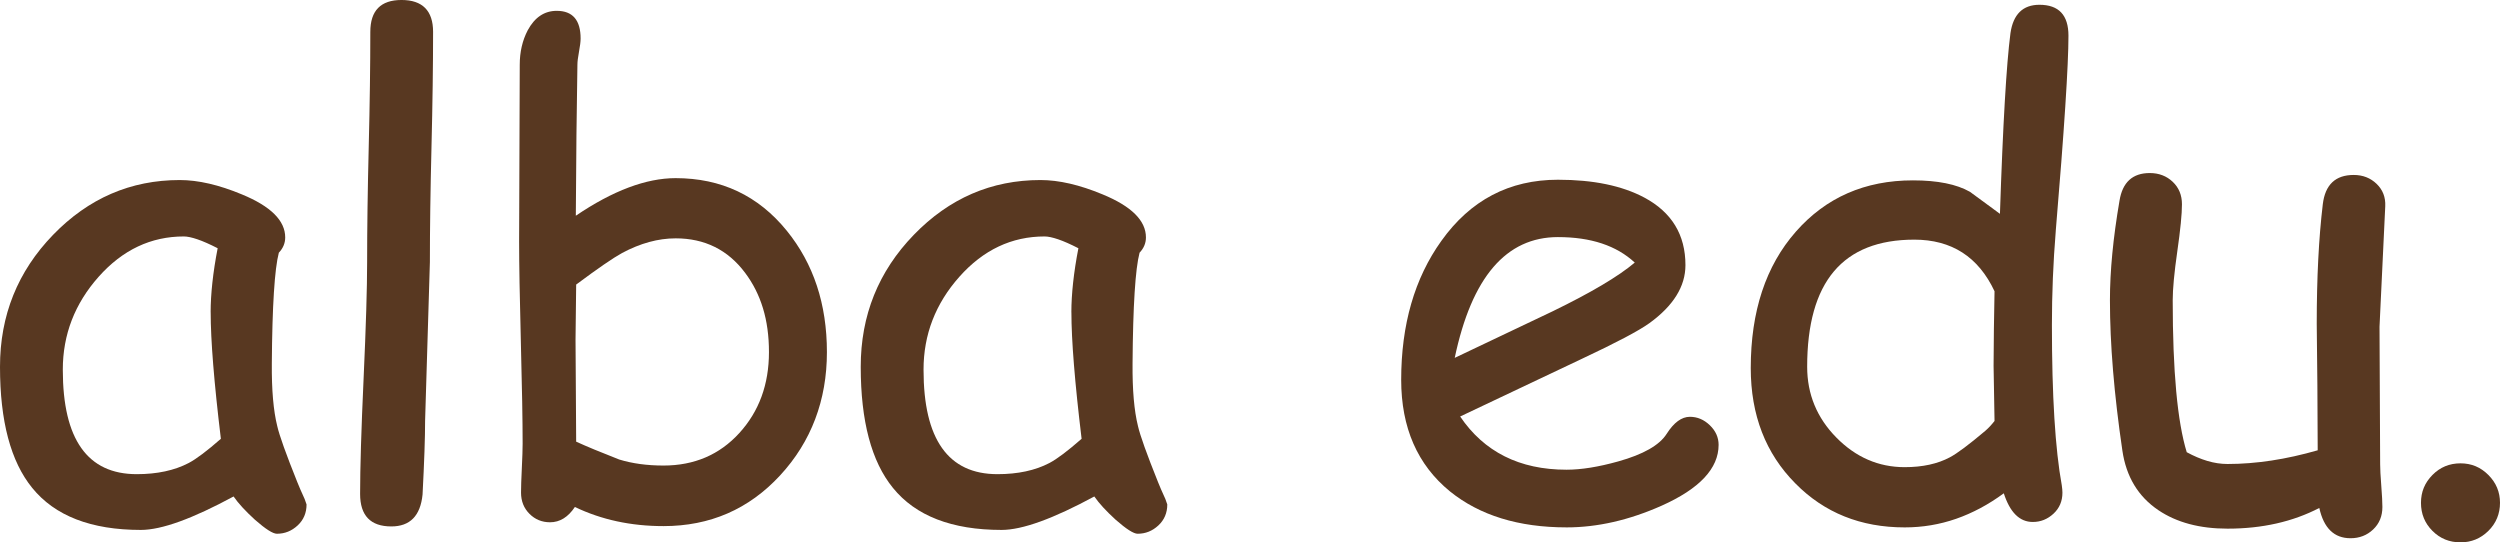
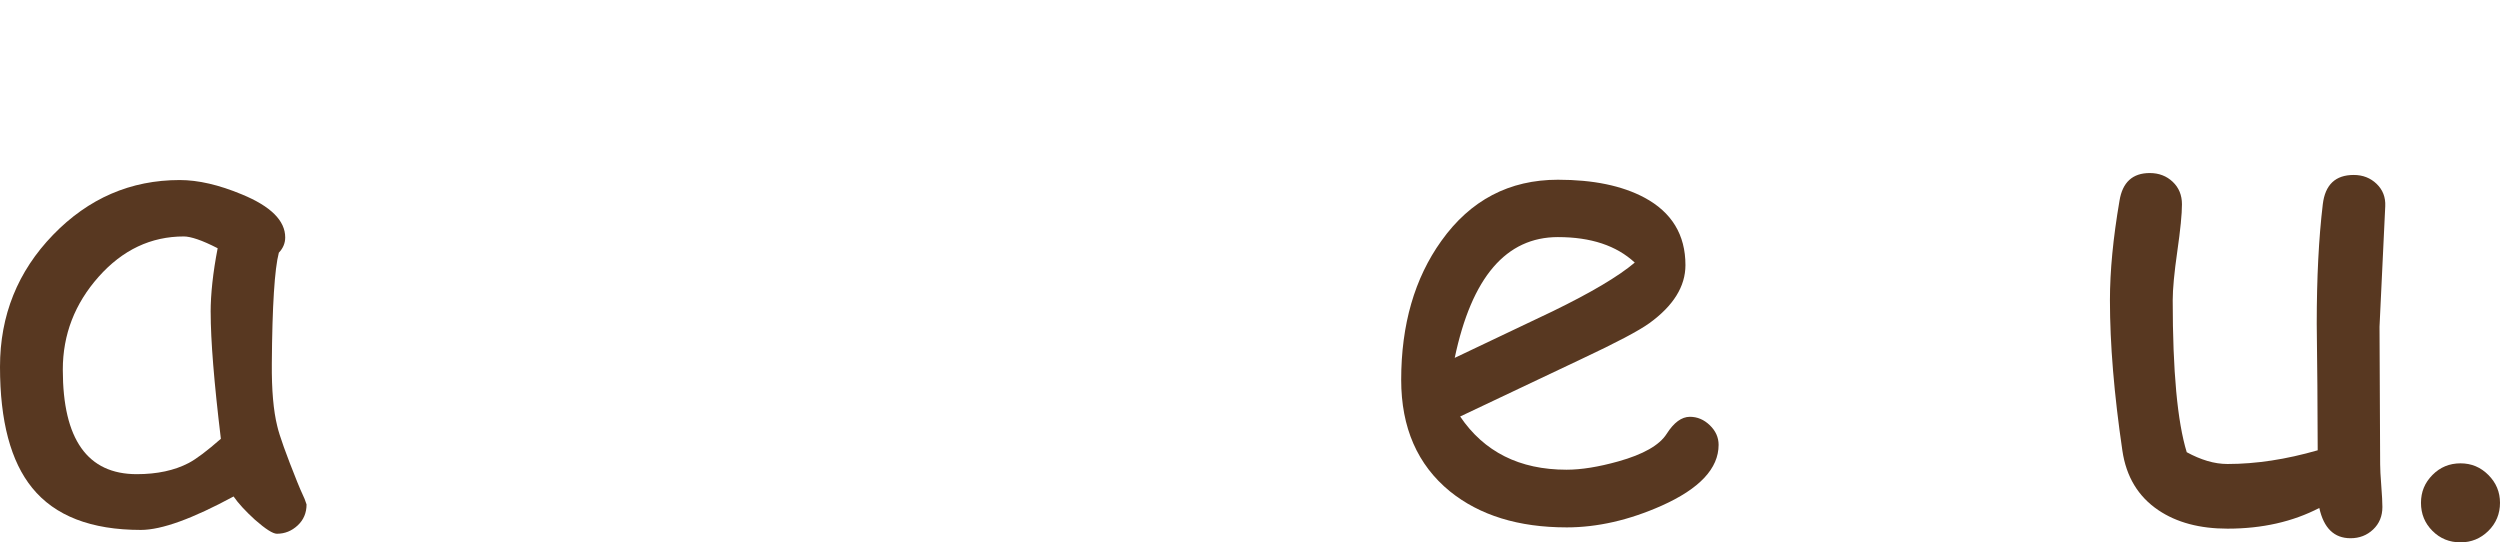
<svg xmlns="http://www.w3.org/2000/svg" id="_レイヤー_2" viewBox="0 0 2567.02 556.9">
  <defs>
    <style>.cls-1{fill:#583821;}</style>
  </defs>
  <g id="graphic">
    <path class="cls-1" d="m284.34,548.06c-4.14,0-11.67-4.8-22.58-14.39-9.81-8.95-17.12-16.9-21.92-23.89-20.94,11.34-39.37,19.9-55.29,25.68-15.93,5.78-29.24,8.68-39.92,8.68-51.04,0-88.24-14.4-111.58-43.19C11.01,473.9,0,432.46,0,376.61c0-52.79,18.16-97.93,54.48-135.45,36.32-37.52,79.67-56.29,130.07-56.29,18.97,0,40.24,4.92,63.8,14.73,29.67,12.22,44.5,26.94,44.5,44.17,0,5.89-2.18,11.13-6.54,15.71-2.18,8.29-3.87,21.92-5.07,40.9-1.21,18.98-1.91,43.3-2.13,72.96-.22,27.06,1.64,48.43,5.56,64.14,2.17,9.6,9.05,28.79,20.61,57.58,1.53,3.93,4.04,9.71,7.53,17.34l1.96,5.56c0,8.73-3.06,15.92-9.17,21.59-6.11,5.67-13.2,8.51-21.27,8.51Zm-68.06-227.4c0-9.37.6-19.58,1.8-30.6,1.2-11.01,3-22.74,5.41-35.16-8.08-4.15-15-7.2-20.78-9.17-5.77-1.96-10.41-2.94-13.9-2.94-33.82,0-62.99,13.79-87.52,41.39-24.54,27.6-36.81,59.39-36.81,95.38s6.32,62.61,18.98,80.49c12.65,17.88,31.62,26.83,56.93,26.83,20.94,0,38.72-3.81,53.34-11.45,7.86-4.14,18.87-12.44,33.05-24.87-6.98-57.8-10.47-101.11-10.47-129.9Z" />
-     <path class="cls-1" d="m441.41,269.29l-4.91,162.62c0,17.23-.88,42.53-2.62,75.91-2.18,21.81-12.87,32.72-32.06,32.72-21.38,0-32.06-11.13-32.06-33.38,0-26.39,1.2-66.04,3.6-118.94,2.39-52.9,3.6-92.54,3.6-118.94,0-34.47.54-73.89,1.64-118.28,1.09-44.39,1.64-83.82,1.64-118.29,0-21.81,10.68-32.72,32.06-32.72s32.39,10.91,32.39,32.72c0,34.47-.55,73.9-1.64,118.29-1.1,44.39-1.64,83.81-1.64,118.28Z" />
-     <path class="cls-1" d="m681.26,540.21c-33.37,0-63.7-6.54-90.96-19.64-6.98,10.47-15.49,15.71-25.52,15.71-8.29,0-15.33-2.89-21.1-8.67-5.78-5.77-8.67-13.03-8.67-21.76,0-5.66.27-14.07.82-25.19.54-11.13.82-19.53.82-25.2,0-23.12-.61-57.74-1.81-103.88s-1.8-80.77-1.8-103.89c0-15.93.11-46.08.33-90.47.21-44.39.32-74.66.32-90.79,0-13.09,2.73-24.87,8.19-35.34,7.19-13.3,17.11-19.96,29.77-19.96,16.37,0,24.54,9.48,24.54,28.46,0,3.06-.55,7.53-1.64,13.41-1.1,5.89-1.64,10.36-1.64,13.42l-.99,71.66-.65,83.43c18.98-12.87,37.02-22.52,54.15-28.96,17.12-6.43,33.21-9.64,48.26-9.64,46.89,0,84.96,17.99,114.19,53.98,27.49,33.82,41.23,75.37,41.23,124.66s-16.03,91.95-48.1,126.63c-32.06,34.69-71.98,52.03-119.76,52.03Zm12.44-295.47c-17.89,0-36.21,5.03-54.97,15.06-9.17,5.02-24.86,15.82-47.11,32.39l-.66,56.61.33,51.04.33,53.66c10.46,4.8,25.19,10.91,44.17,18.32,13.52,4.15,28.68,6.21,45.48,6.21,31.62,0,57.59-11.12,77.88-33.37,20.28-22.25,30.43-49.95,30.43-83.11s-8.18-59.66-24.54-81.47c-17.66-23.56-41.45-35.34-71.33-35.34Z" />
-     <path class="cls-1" d="m1168.15,548.06c-4.14,0-11.67-4.8-22.58-14.39-9.81-8.95-17.12-16.9-21.92-23.89-20.94,11.34-39.37,19.9-55.29,25.68-15.93,5.78-29.24,8.68-39.92,8.68-51.04,0-88.24-14.4-111.58-43.19-22.04-27.05-33.05-68.49-33.05-124.34,0-52.79,18.16-97.93,54.48-135.45s79.67-56.29,130.07-56.29c18.97,0,40.24,4.92,63.8,14.73,29.67,12.22,44.5,26.94,44.5,44.17,0,5.89-2.18,11.13-6.54,15.71-2.18,8.29-3.87,21.92-5.07,40.9-1.21,18.98-1.91,43.3-2.13,72.96-.22,27.06,1.64,48.43,5.56,64.14,2.17,9.6,9.05,28.79,20.61,57.58,1.53,3.93,4.04,9.71,7.53,17.34l1.96,5.56c0,8.73-3.06,15.92-9.17,21.59-6.11,5.67-13.2,8.51-21.27,8.51Zm-68.06-227.4c0-9.37.6-19.58,1.8-30.6,1.2-11.01,3-22.74,5.41-35.16-8.08-4.15-15-7.2-20.78-9.17-5.77-1.96-10.41-2.94-13.9-2.94-33.82,0-62.99,13.79-87.52,41.39-24.54,27.6-36.81,59.39-36.81,95.38s6.32,62.61,18.98,80.49c12.65,17.88,31.62,26.83,56.93,26.83,20.94,0,38.72-3.81,53.34-11.45,7.86-4.14,18.87-12.44,33.05-24.87-6.98-57.8-10.47-101.11-10.47-129.9Z" />
    <path class="cls-1" d="m1608.57,541.52c-49.3,0-89.22-12.33-119.76-36.97-33.37-27.27-50.06-65.44-50.06-114.52,0-56.72,13.74-104.27,41.23-142.66,29.89-41.89,69.8-62.82,119.76-62.82,36.21,0,65.77,6.1,88.68,18.32,28.13,15.05,42.21,38.18,42.21,69.36,0,21.82-12.33,41.67-36.97,59.56-10.91,7.85-34.04,20.07-69.37,36.64l-124.99,59.23c12.22,18.1,27.43,31.73,45.65,40.9,18.21,9.16,39.42,13.74,63.64,13.74,15.05,0,32.72-2.83,53.01-8.51,25.74-7.2,42.32-16.63,49.74-28.3s15.38-17.51,23.89-17.51c7.64,0,14.45,2.9,20.45,8.68,5.99,5.78,9,12.49,9,20.13,0,24.21-19.53,45.05-58.57,62.49-33.37,14.83-65.88,22.25-97.51,22.25Zm-8.84-298.08c-26.61,0-48.75,10.31-66.42,30.93-17.66,20.61-30.87,51.64-39.59,93.09l100.46-47.77c39.47-19.2,67.62-35.88,84.41-50.06-18.76-17.45-45.04-26.18-78.86-26.18Z" />
-     <path class="cls-1" d="m2110.85,237.56c-2.62,32.06-3.93,64.13-3.93,96.19,0,72.64,3.38,127.5,10.14,164.58.44,3.06.66,5.56.66,7.53,0,8.73-3.06,15.93-9.17,21.59-6.11,5.67-13.2,8.51-21.27,8.51-13.52,0-23.45-9.81-29.77-29.44-15.71,11.56-32.01,20.28-48.92,26.17-16.91,5.89-34.53,8.84-52.85,8.84-45.16,0-82.57-15.05-112.23-45.15-30.55-30.76-45.82-70.24-45.82-118.45,0-58.24,15.43-104.93,46.3-140.05,30.87-35.11,70.95-52.68,120.24-52.68,25.3,0,44.83,3.93,58.57,11.78l30.76,22.58c3.05-91.83,6.65-153.67,10.8-185.53,2.83-19.41,12.76-29.12,29.77-29.12,19.85,0,29.78,10.59,29.78,31.74,0,30.32-4.37,97.29-13.08,200.9Zm-145.29,8.51c-36.64,0-64.13,10.85-82.46,32.55-18.32,21.71-27.48,54.37-27.48,97.99,0,28.14,9.97,52.36,29.94,72.64,19.96,20.28,43.35,30.43,70.18,30.43,18.32,0,33.81-3.38,46.46-10.14,7.41-3.92,19.52-12.97,36.32-27.16,3.27-2.83,6.43-6.21,9.48-10.14l-.98-56.61.33-37.96.65-38.61c-8.29-17.67-19.31-30.93-33.04-39.76-13.74-8.83-30.22-13.24-49.42-13.24Z" />
    <path class="cls-1" d="m2443.31,335.39c0,15.7.1,39.26.32,70.67.22,31.41.33,54.97.33,70.68,0,4.8.38,12.11,1.15,21.92.76,9.82,1.15,17.13,1.15,21.92,0,9.38-3.16,17.07-9.49,23.07-6.32,6-14.06,9.01-23.23,9.01-16.8,0-27.49-10.36-32.06-31.09-27.28,14.17-58.68,21.26-94.23,21.26-28.58,0-52.25-6.32-71.01-18.97-20.72-13.96-33.05-34.36-36.97-61.19-8.51-57.8-12.77-109.28-12.77-154.44,0-29.88,3.27-63.91,9.81-102.08,3.06-18.98,13.42-28.46,31.09-28.46,9.37,0,17.23,3,23.57,9,6.32,6,9.48,13.69,9.48,23.07,0,10.03-1.59,26.07-4.75,48.1-3.16,22.03-4.74,38.82-4.74,50.38,0,36.43,1.2,67.63,3.59,93.59,2.4,25.96,6,46.78,10.8,62.49,7.2,3.93,14.28,6.93,21.27,9.01,6.97,2.07,13.84,3.1,20.61,3.1,29.22,0,60.09-4.69,92.6-14.07l-.33-66.42-.66-63.48c0-47.11,2.07-88.01,6.22-122.7,2.39-20.07,12.97-30.11,31.73-30.11,9.37,0,17.23,3.06,23.56,9.17,6.32,6.11,9.27,13.74,8.84,22.91l-5.88,123.68Z" />
    <path class="cls-1" d="m2526.45,556.9c-11.35,0-20.94-3.92-28.79-11.78-7.86-7.85-11.78-17.45-11.78-28.79s3.92-20.66,11.78-28.63c7.85-7.96,17.44-11.94,28.79-11.94s20.66,3.98,28.63,11.94c7.96,7.97,11.94,17.5,11.94,28.63s-3.98,20.94-11.94,28.79c-7.97,7.86-17.5,11.78-28.63,11.78Z" />
  </g>
</svg>